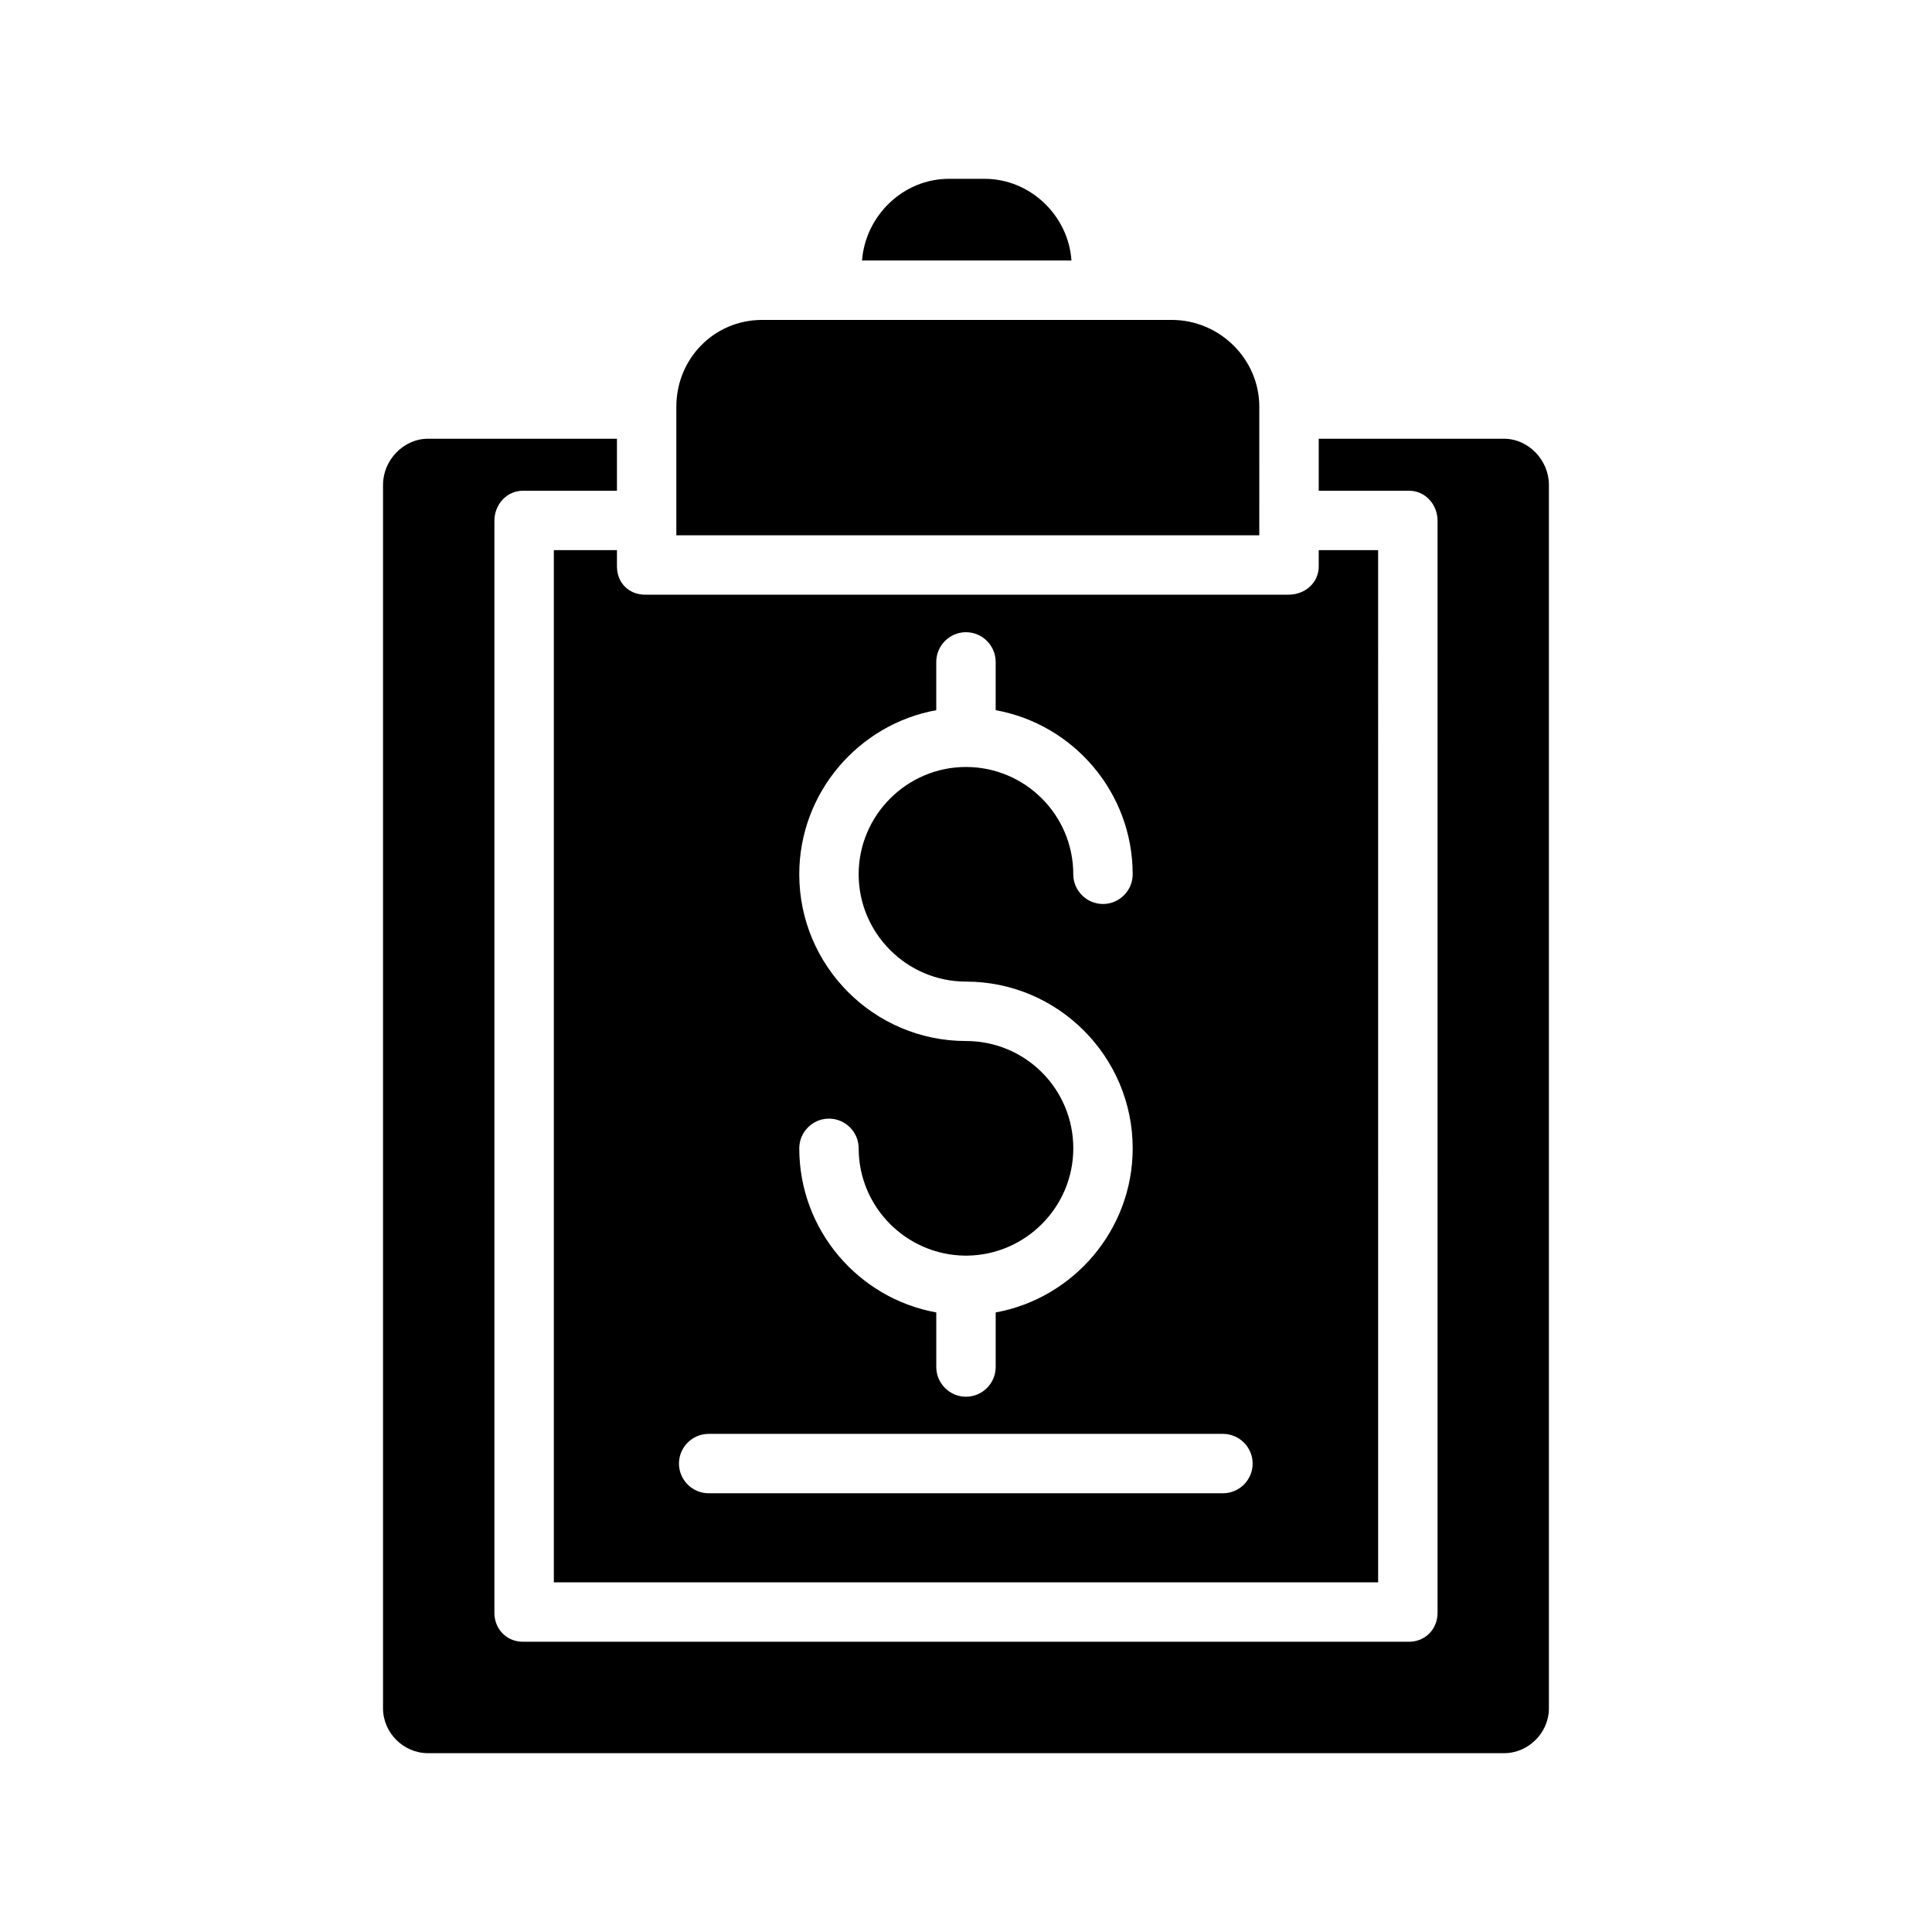
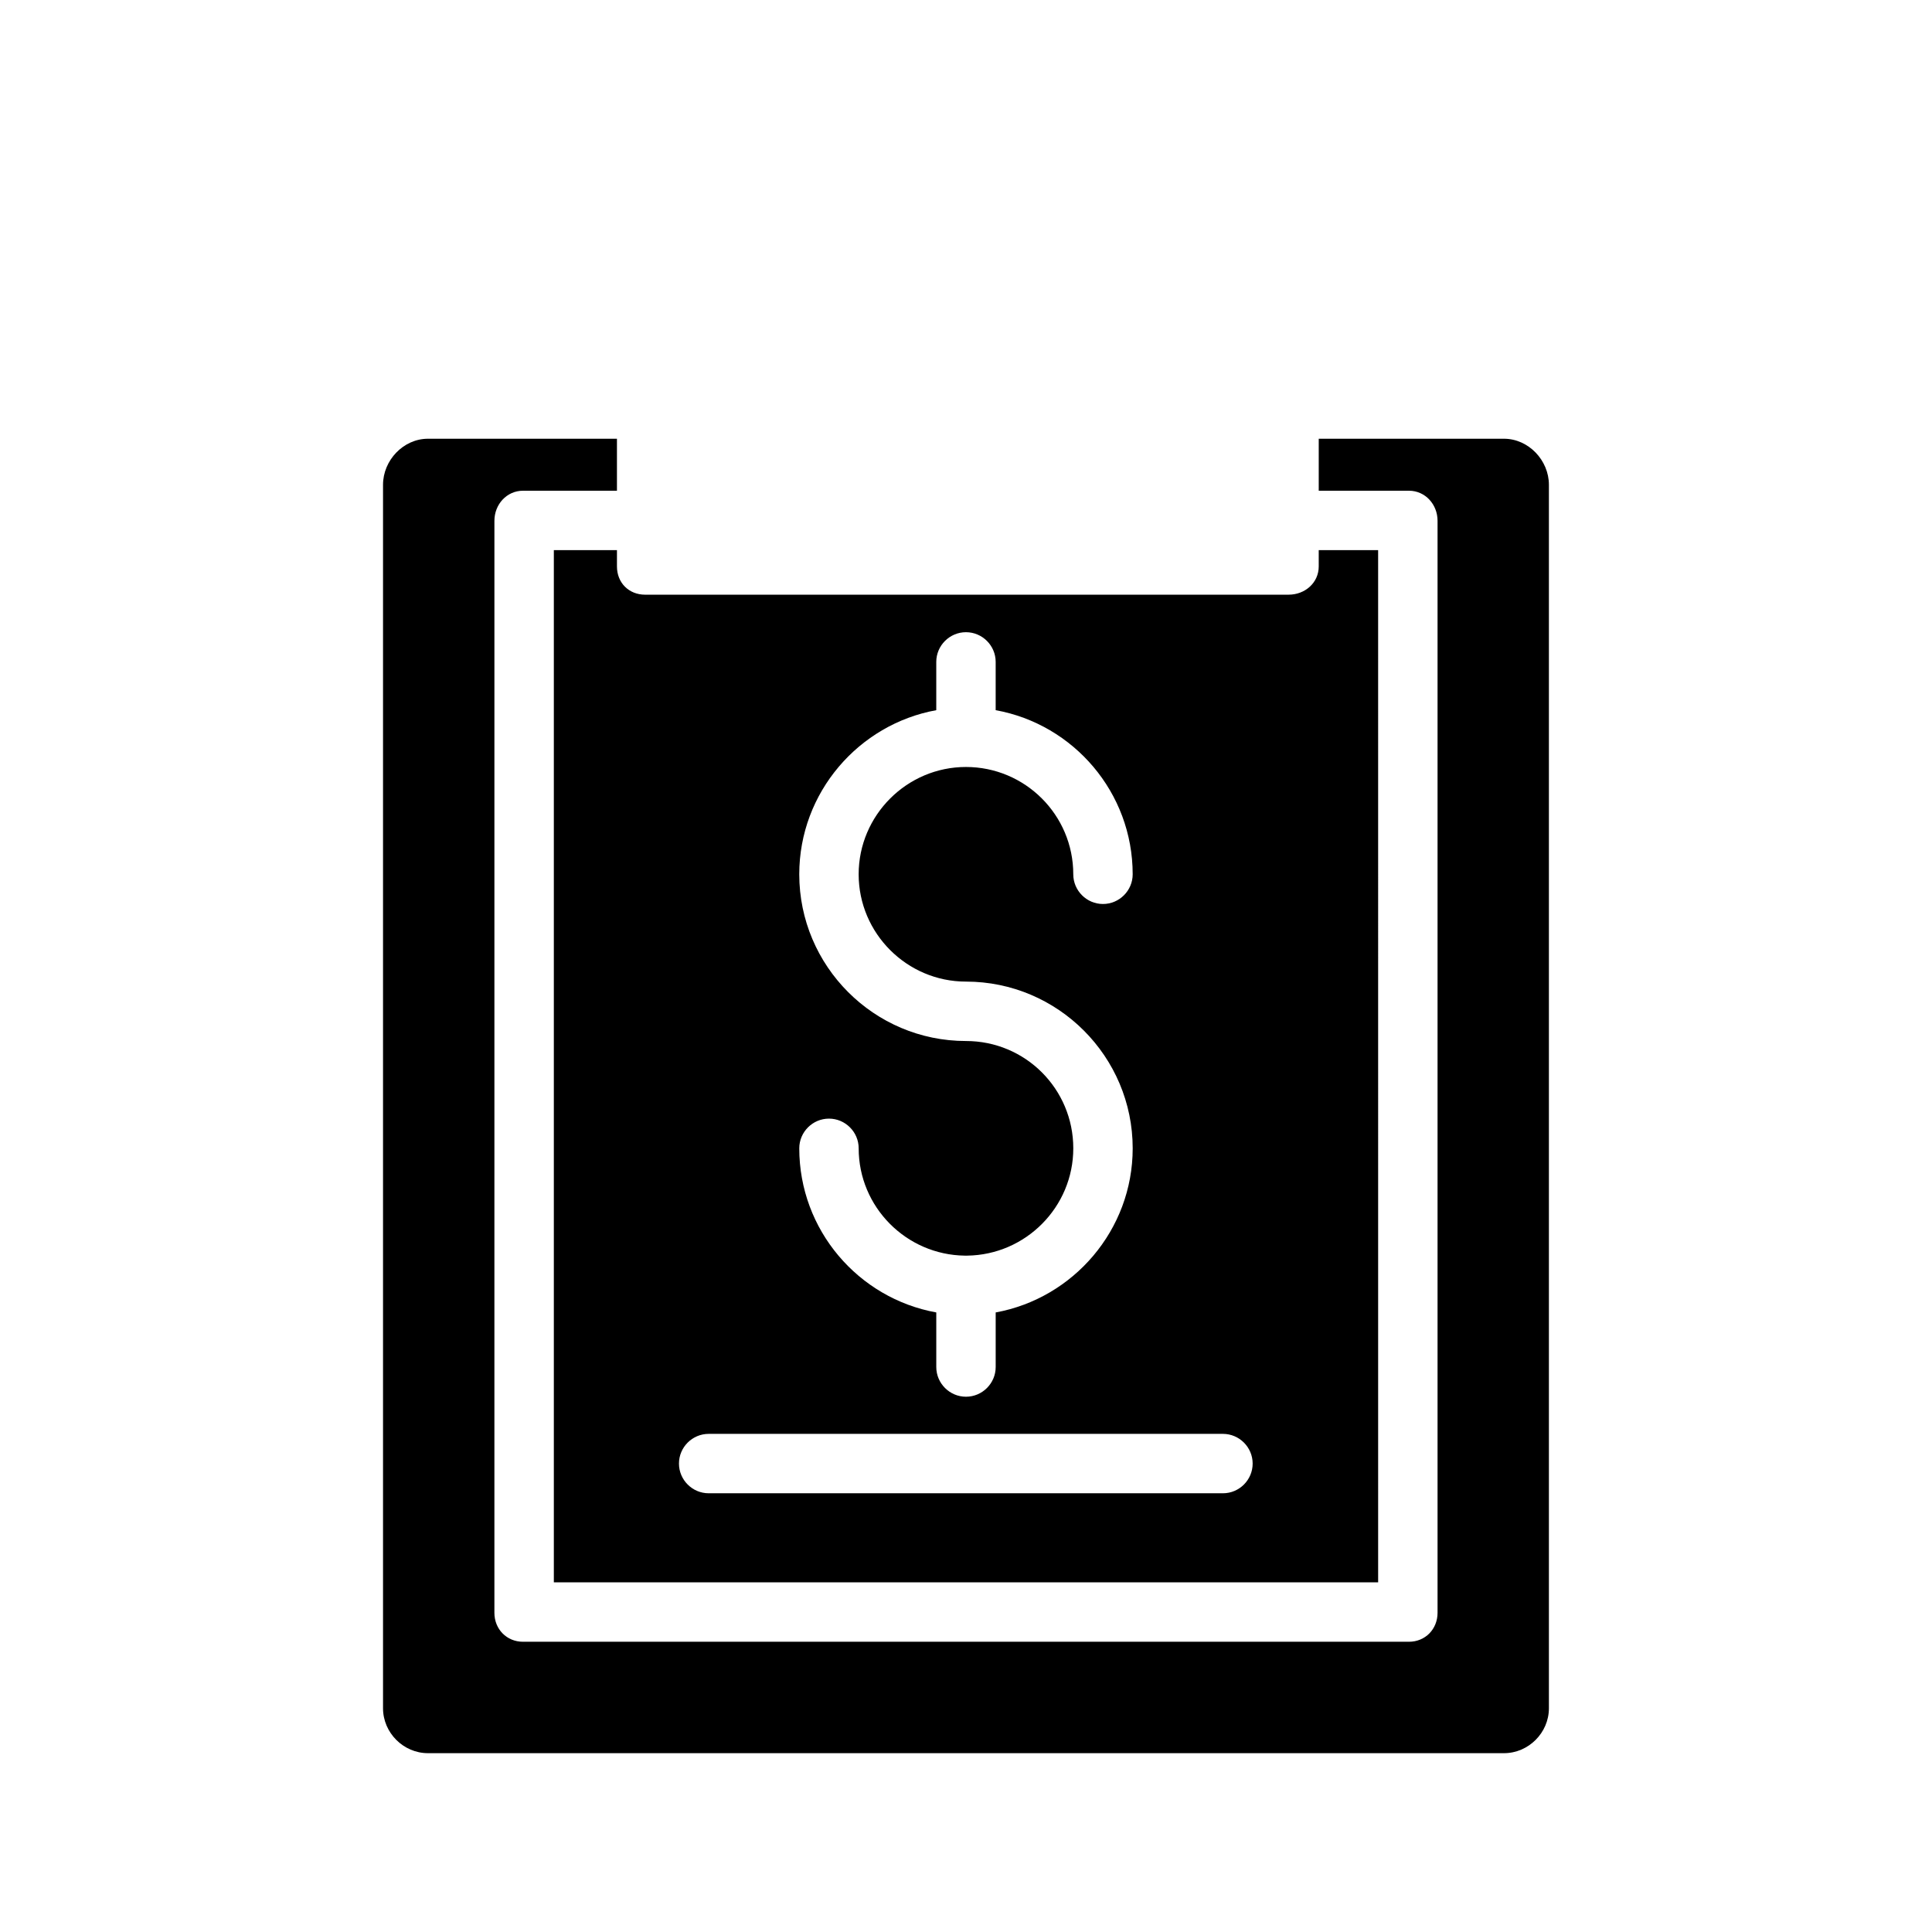
<svg xmlns="http://www.w3.org/2000/svg" fill="#000000" width="800px" height="800px" version="1.1" viewBox="144 144 512 512">
  <g>
-     <path d="m404.92 191.39h-9.445c-12.203 0-22.141 9.84-23.027 21.648h55.496c-0.785-11.809-10.82-21.648-23.023-21.648z" />
    <path d="m542.58 260.27h-49.102v13.777h23.91c4.328 0 7.578 3.641 7.578 7.969v289.39c0 4.328-3.246 7.676-7.578 7.676h-234.79c-4.328 0-7.578-3.344-7.578-7.676l0.004-289.39c0-4.328 3.246-7.969 7.578-7.969h24.895v-13.777h-50.086c-6.496 0-11.906 5.707-11.906 12.203v324.23c0 6.496 5.41 11.906 11.906 11.906h285.16c6.496 0 11.906-5.41 11.906-11.906v-324.23c0-6.496-5.414-12.203-11.906-12.203z" />
    <path d="m307.5 289.79h-16.727v273.55h218.45l-0.004-273.55h-15.742v4.328c0 4.328-3.641 7.477-7.969 7.477l-170.53 0.004c-4.328 0-7.477-3.148-7.477-7.477zm92.496 130.09c-24.402 0-44.184-19.875-44.184-44.184 0-21.648 15.742-39.754 36.309-43.492v-12.793c0-4.328 3.543-7.871 7.871-7.871s7.871 3.543 7.871 7.871v12.793c20.664 3.738 36.309 21.844 36.309 43.492 0 4.328-3.543 7.871-7.871 7.871-4.328 0-7.871-3.543-7.871-7.871 0-15.742-12.793-28.438-28.438-28.438-15.645 0-28.438 12.793-28.438 28.438 0 15.645 12.793 28.438 28.438 28.438 24.402 0 44.184 19.875 44.184 44.184 0 21.648-15.742 39.754-36.309 43.492v14.465c0 4.328-3.543 7.871-7.871 7.871s-7.871-3.543-7.871-7.871v-14.465c-20.664-3.738-36.309-21.844-36.309-43.492 0-4.328 3.543-7.871 7.871-7.871s7.871 3.543 7.871 7.871c0 15.547 12.594 28.242 28.141 28.438h0.297 0.297c15.547-0.195 28.141-12.891 28.141-28.438 0-15.742-12.695-28.438-28.438-28.438zm-68.191 104.11h136.29c4.328 0 7.871 3.543 7.871 7.871s-3.543 7.871-7.871 7.871h-136.29c-4.328 0-7.871-3.543-7.871-7.871-0.004-4.332 3.539-7.871 7.871-7.871z" />
-     <path d="m477.73 251.81c0-12.695-10.527-23.027-23.223-23.027h-108.54c-12.695 0-22.73 10.234-22.73 23.027v34.047h154.49z" />
  </g>
</svg>